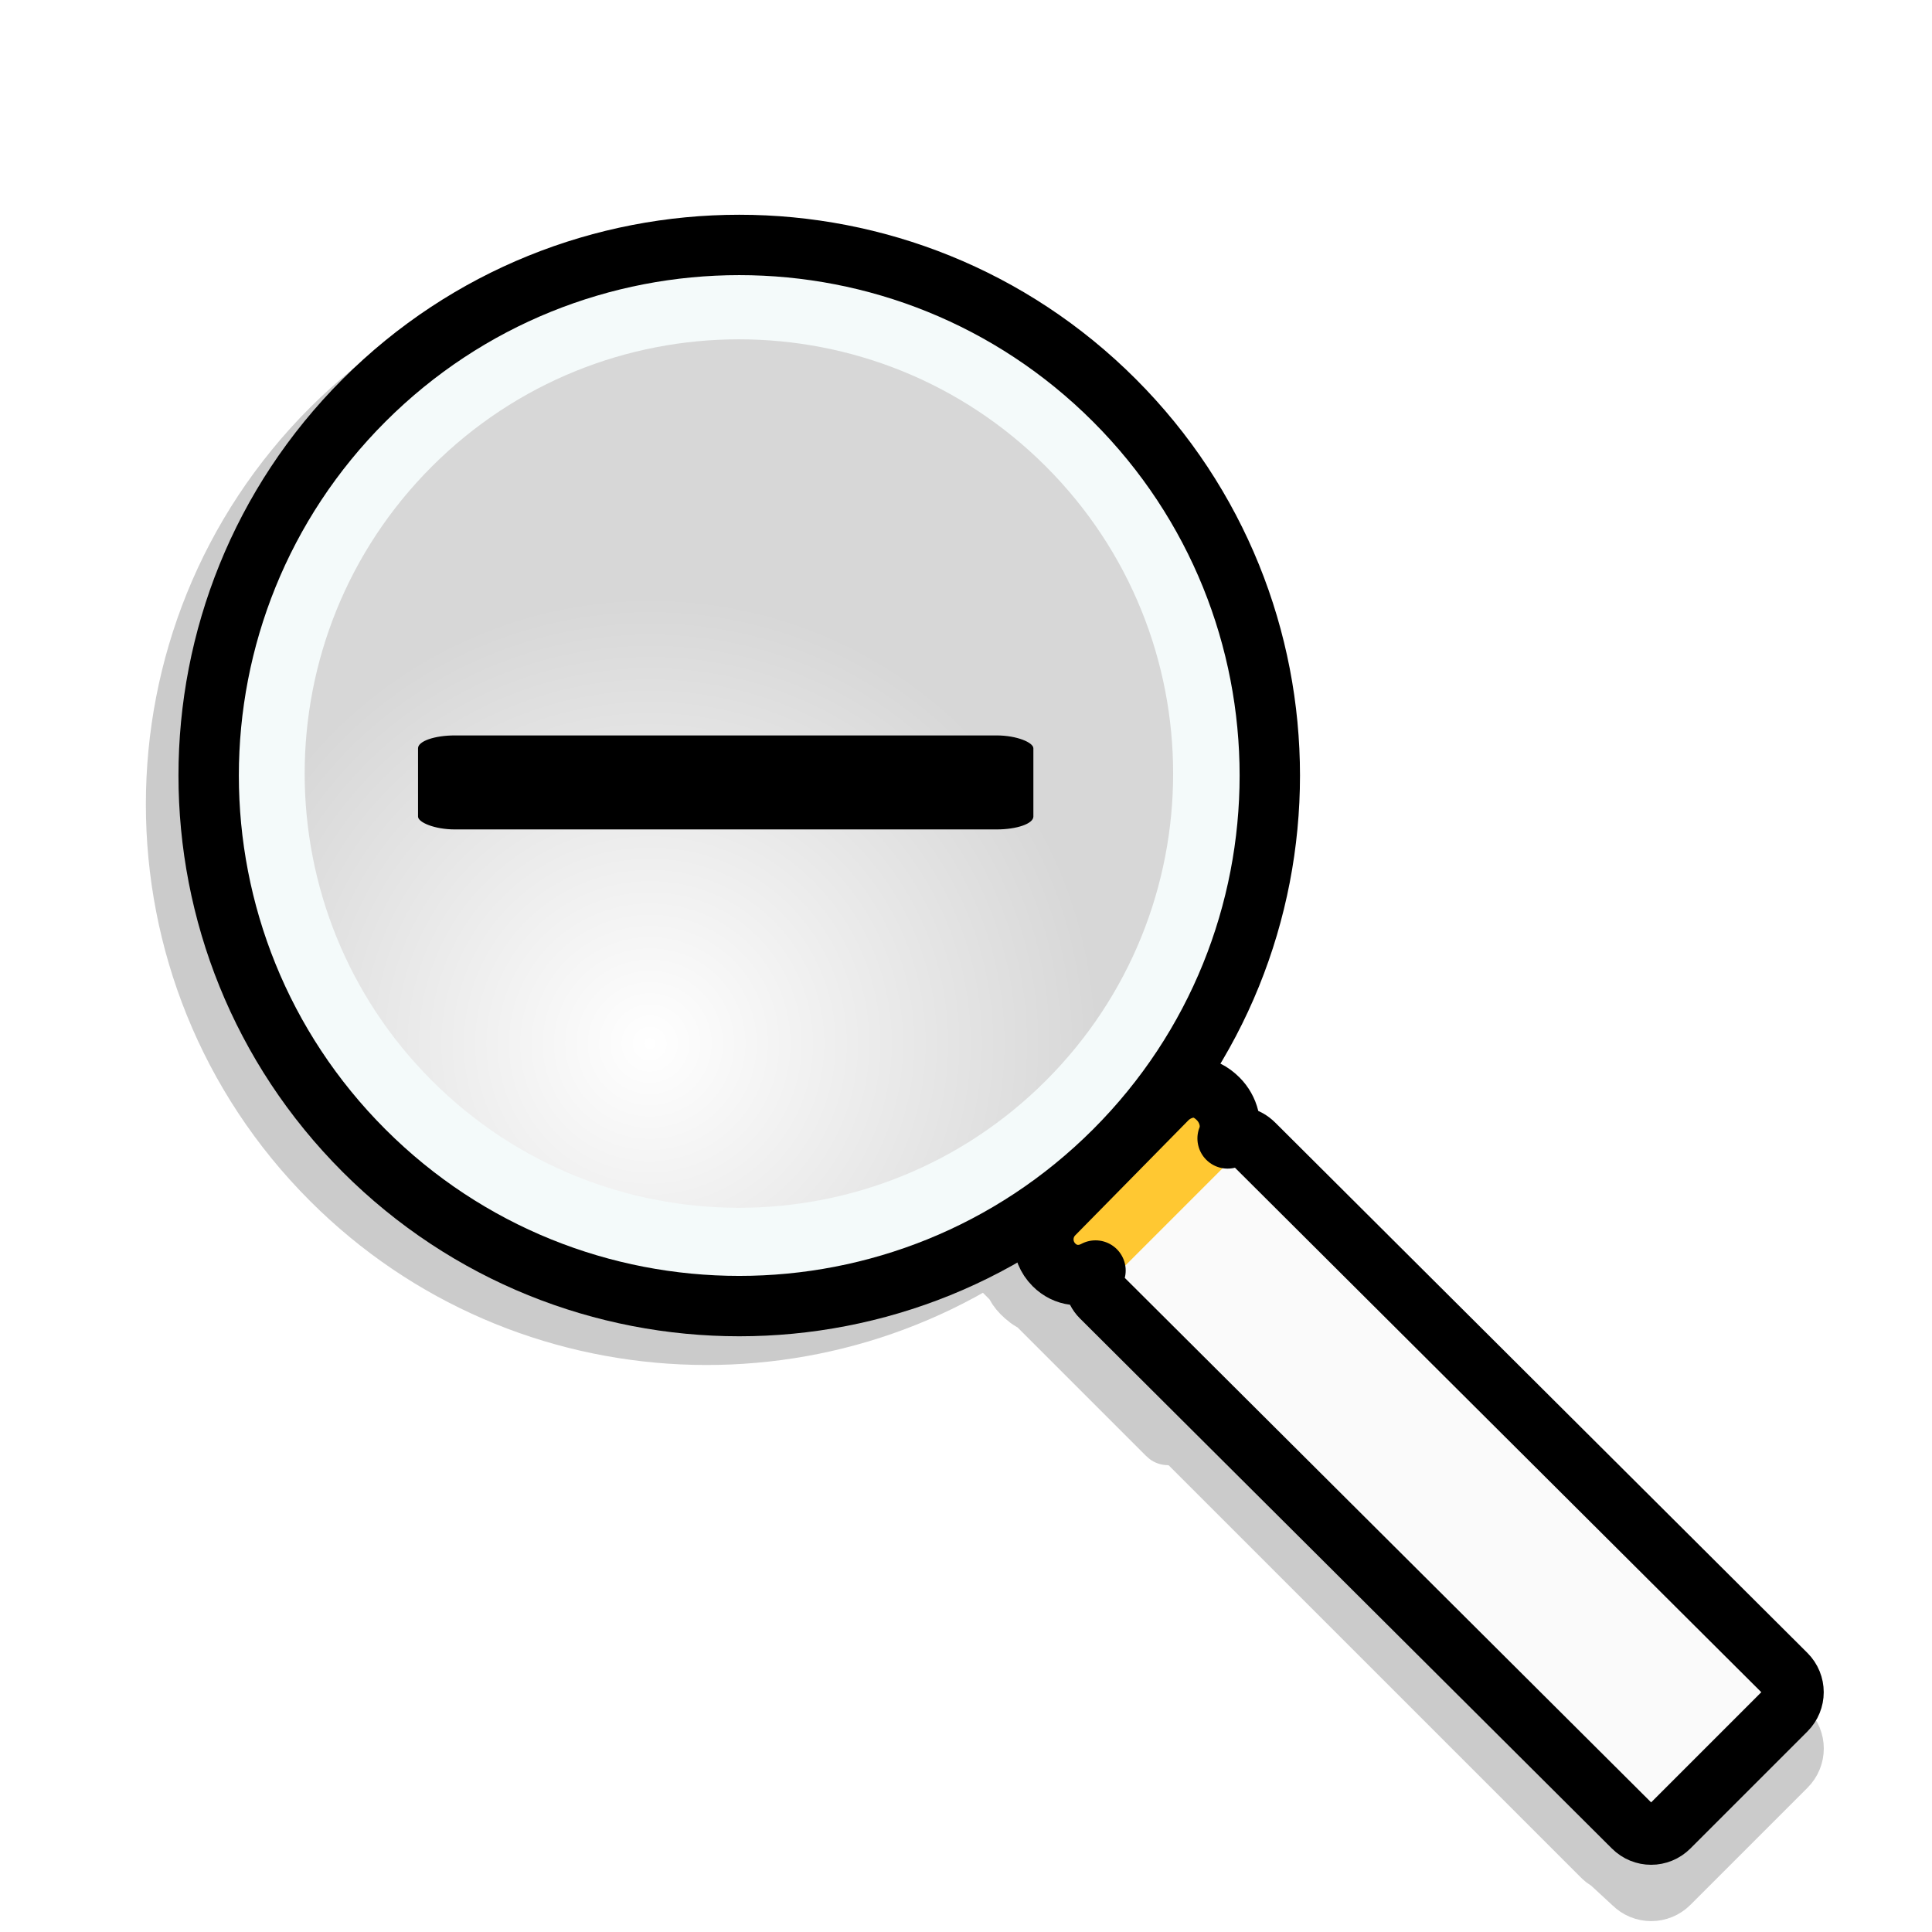
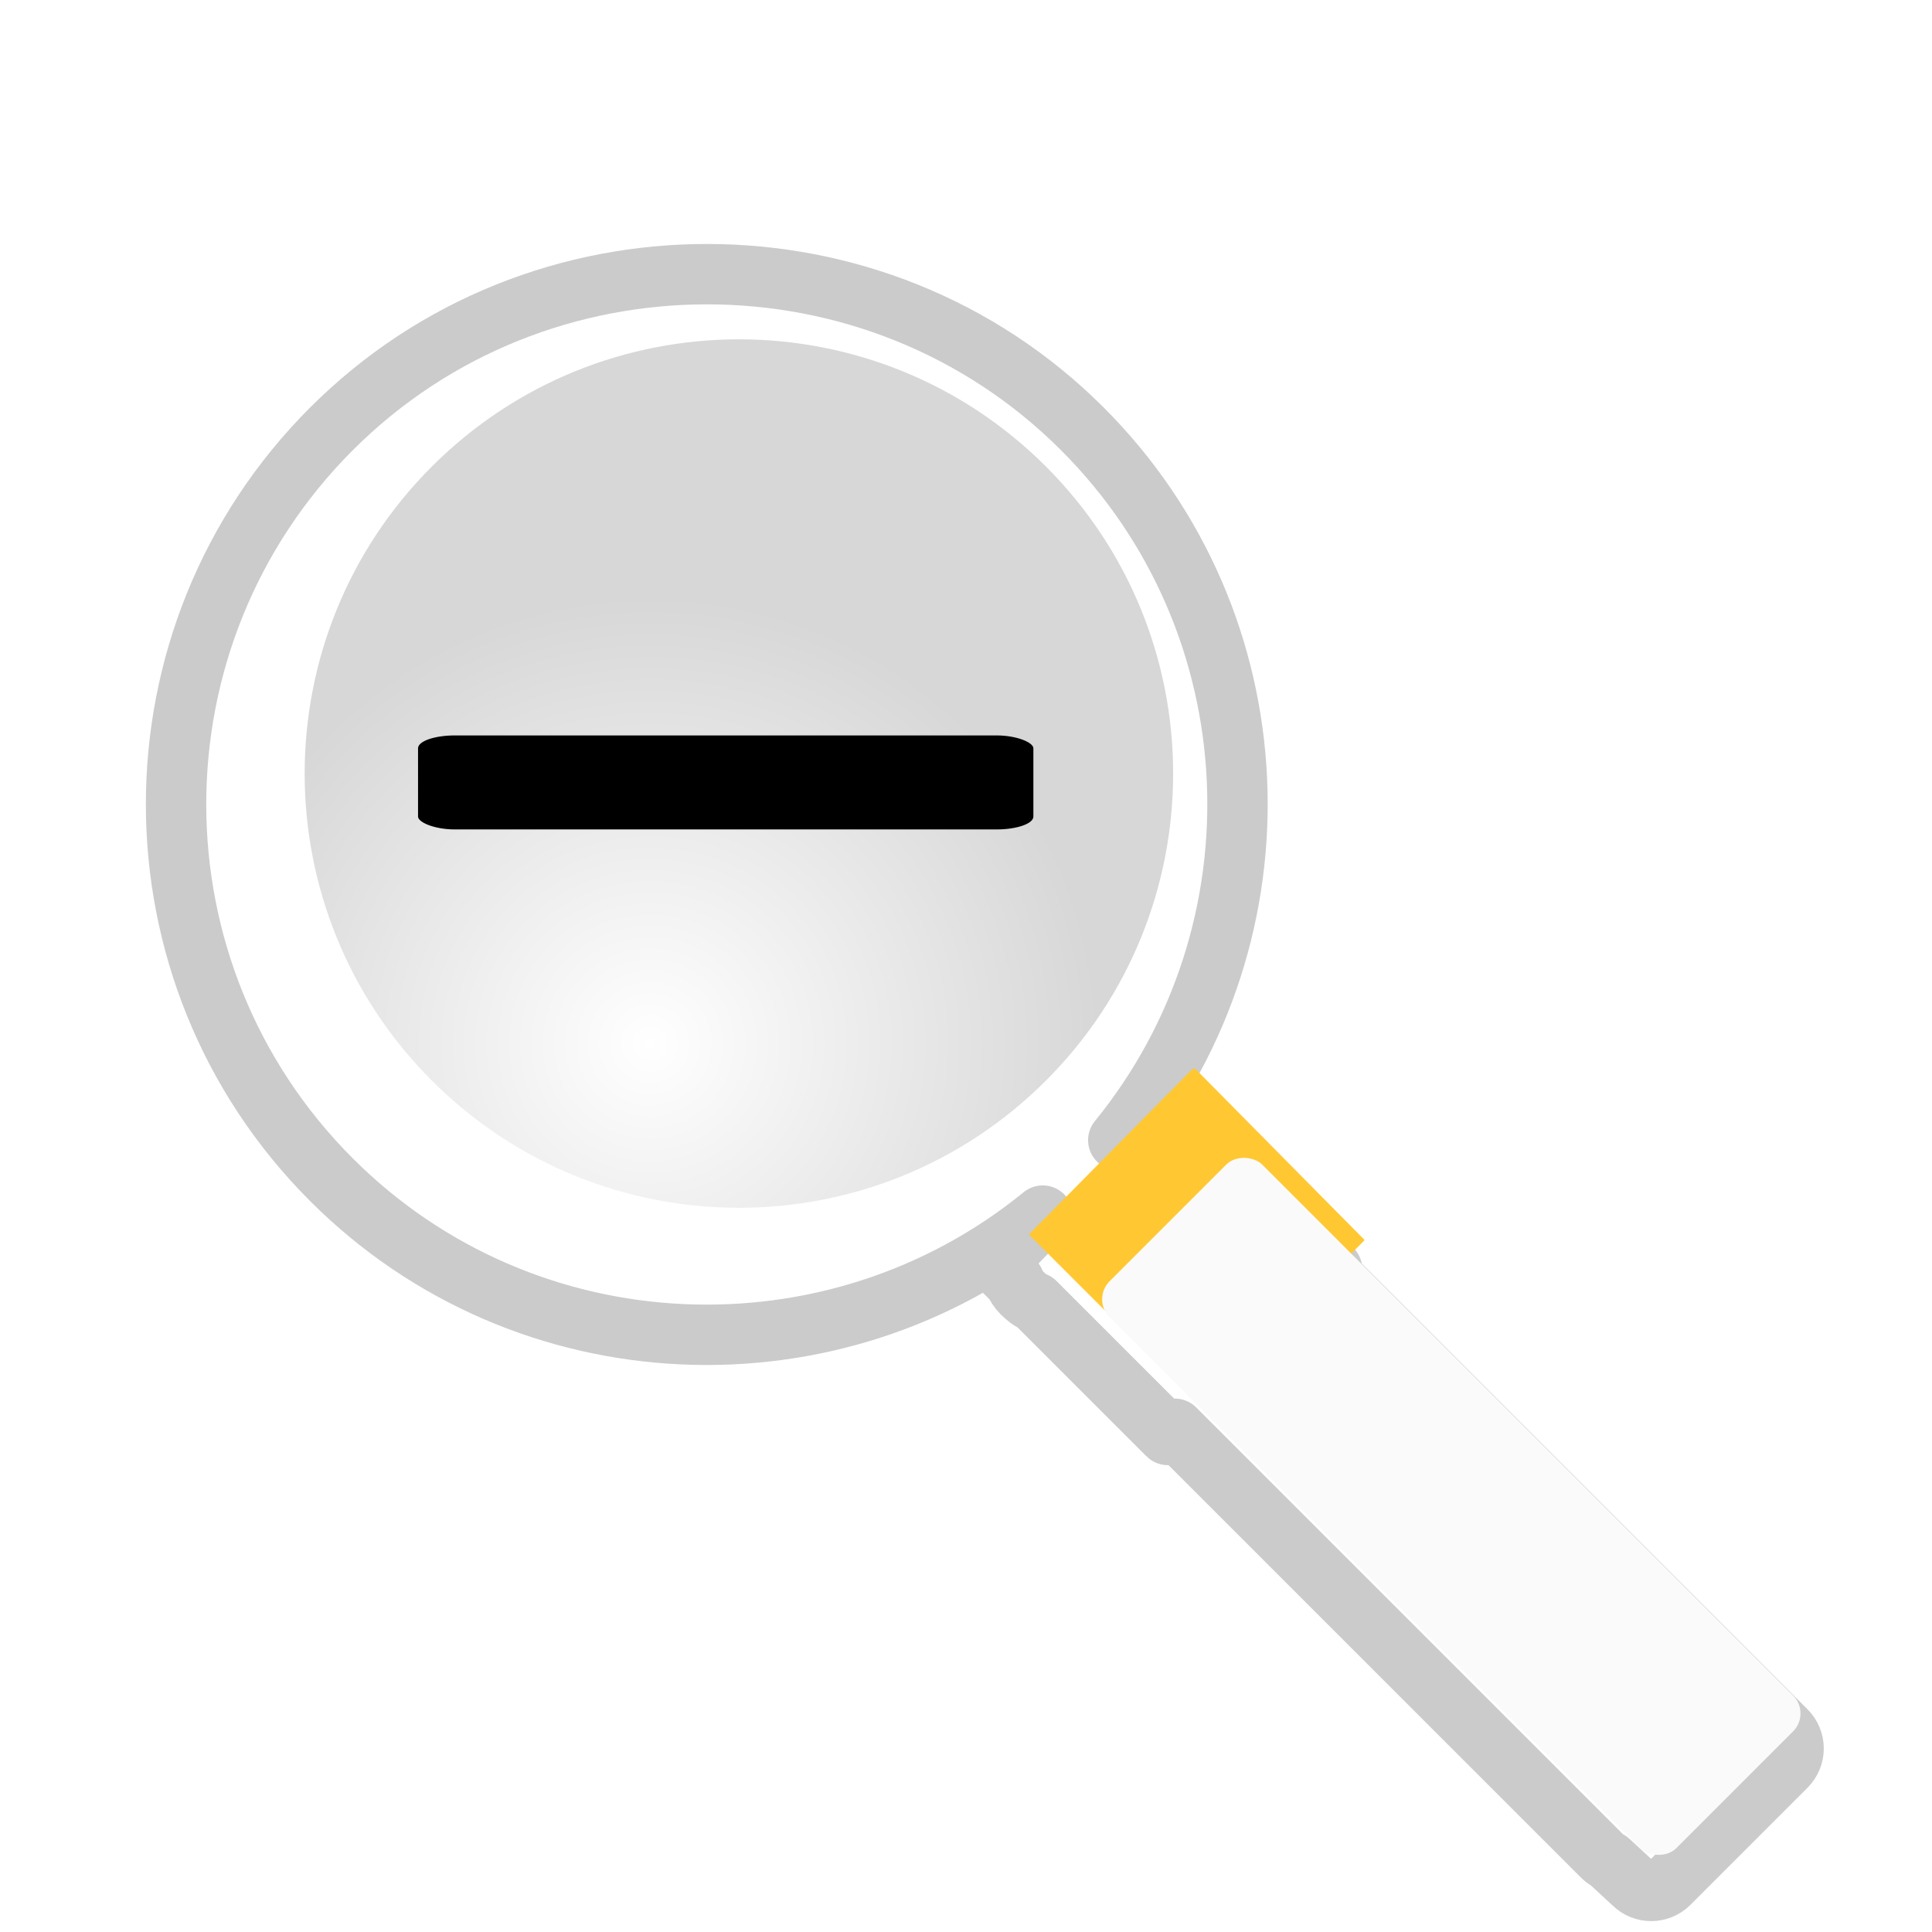
<svg xmlns="http://www.w3.org/2000/svg" xmlns:ns1="http://sodipodi.sourceforge.net/DTD/sodipodi-0.dtd" xmlns:ns2="http://www.inkscape.org/namespaces/inkscape" xmlns:xlink="http://www.w3.org/1999/xlink" width="32" height="32" id="svg10643" ns1:version="0.32" ns2:version="0.48.1 r9760" ns1:docname="zoom-out.svg" ns2:output_extension="org.inkscape.output.svg.inkscape" ns2:export-filename="/home/me/svn/oxygen-playground/ruphy/arrow-shadow.png" ns2:export-xdpi="67.5" ns2:export-ydpi="67.5" version="1.0">
  <defs id="defs10645">
    <linearGradient ns2:collect="always" id="linearGradient3908">
      <stop style="stop-color:#ffffff;stop-opacity:1" offset="0" id="stop3910" />
      <stop style="stop-color:#d7d7d7;stop-opacity:1" offset="1" id="stop3912" />
    </linearGradient>
    <linearGradient ns2:collect="always" id="linearGradient3833">
      <stop style="stop-color:#d9ffff;stop-opacity:1" offset="0" id="stop3835" />
      <stop style="stop-color:#6bc3ff;stop-opacity:1" offset="1" id="stop3837" />
    </linearGradient>
    <linearGradient id="linearGradient3865">
      <stop style="stop-color:#ffffff;stop-opacity:1;" offset="0" id="stop3867" />
      <stop style="stop-color:#d7d7d7;stop-opacity:1" offset="1" id="stop3869" />
    </linearGradient>
    <linearGradient id="linearGradient3799">
      <stop id="stop3801" offset="0" style="stop-color:#ffffff;stop-opacity:1;" />
      <stop id="stop3803" offset="1" style="stop-color:#f5f5f5;stop-opacity:1" />
    </linearGradient>
    <linearGradient id="linearGradient3789">
      <stop style="stop-color:#f5f5f5;stop-opacity:0;" offset="0" id="stop3791" />
      <stop style="stop-color:#d7d7d7;stop-opacity:1" offset="1" id="stop3793" />
    </linearGradient>
    <ns2:perspective ns1:type="inkscape:persp3d" ns2:vp_x="-50 : 600 : 1" ns2:vp_y="0 : 1000 : 0" ns2:vp_z="700 : 600 : 1" ns2:persp3d-origin="300 : 400 : 1" id="perspective24" />
    <linearGradient id="linearGradient3233">
      <stop style="stop-color:#ff80ff;stop-opacity:1;" offset="0" id="stop3235" />
      <stop style="stop-color:#ff80ff;stop-opacity:0;" offset="1" id="stop3237" />
    </linearGradient>
    <linearGradient id="linearGradient10711">
      <stop style="stop-color:#ff80ff;stop-opacity:1;" offset="0" id="stop10713" />
      <stop style="stop-color:#ff80ff;stop-opacity:0;" offset="1" id="stop10715" />
    </linearGradient>
    <clipPath clipPathUnits="userSpaceOnUse" id="clipPath3496">
-       <rect style="opacity:0.626;fill:none;stroke:#000000;stroke-width:0.196;stroke-linecap:round;stroke-linejoin:miter;stroke-miterlimit:4;stroke-opacity:1;stroke-dasharray:none" id="rect3498" width="13.278" height="22.634" x="5.31" y="1.232" ry="1.172" />
-     </clipPath>
+       </clipPath>
    <linearGradient ns2:collect="always" xlink:href="#linearGradient3233" id="linearGradient3240" x1="9.449" y1="2.762" x2="7.678" y2="19.014" gradientUnits="userSpaceOnUse" gradientTransform="translate(-21.938,-0.875)" />
    <radialGradient ns2:collect="always" xlink:href="#linearGradient10711" id="radialGradient3253" gradientUnits="userSpaceOnUse" gradientTransform="matrix(1.13,-0.347,0.627,2.042,-30.964,-9.719)" spreadMethod="pad" cx="8.813" cy="14.236" fx="8.813" fy="14.236" r="5.324" />
    <radialGradient ns2:collect="always" xlink:href="#linearGradient3789" id="radialGradient3795" cx="7.48" cy="15.84" fx="7.48" fy="15.84" r="4.815" gradientTransform="matrix(1.044,-0.879,0.997,1.184,16.359,7.27)" gradientUnits="userSpaceOnUse" />
    <radialGradient ns2:collect="always" xlink:href="#linearGradient3799" id="radialGradient3797" cx="6.357" cy="16.128" fx="6.357" fy="16.128" r="6.969" gradientTransform="matrix(1.013,-0.62,0.77,1.258,20.508,3.653)" gradientUnits="userSpaceOnUse" />
    <radialGradient ns2:collect="always" xlink:href="#linearGradient3799-2" id="radialGradient3797-4" cx="6.357" cy="16.128" fx="6.357" fy="16.128" r="6.969" gradientTransform="matrix(1.013,-0.62,0.77,1.258,-11.671,2.15)" gradientUnits="userSpaceOnUse" />
    <linearGradient id="linearGradient3799-2">
      <stop id="stop3801-4" offset="0" style="stop-color:#ffffff;stop-opacity:1;" />
      <stop id="stop3803-9" offset="1" style="stop-color:#f5f5f5;stop-opacity:1" />
    </linearGradient>
    <radialGradient ns2:collect="always" xlink:href="#linearGradient3865" id="radialGradient3863" cx="21.526" cy="10.452" fx="21.526" fy="10.452" r="9.114" gradientUnits="userSpaceOnUse" gradientTransform="matrix(1.341,0.052,-0.066,1.688,-6.782,-9.309)" />
    <linearGradient id="linearGradient3865-9">
      <stop id="stop3867-8" offset="0" style="stop-color:#ffffff;stop-opacity:1;" />
      <stop id="stop3869-4" offset="1" style="stop-color:#d7d7d7;stop-opacity:1" />
    </linearGradient>
    <radialGradient gradientTransform="matrix(1.341,0.052,-0.066,1.688,-6.782,-9.309)" gradientUnits="userSpaceOnUse" r="9.114" fy="10.452" fx="21.526" cy="10.452" cx="21.526" id="radialGradient3863-7" xlink:href="#linearGradient3865-9" ns2:collect="always" />
    <linearGradient id="linearGradient3865-6">
      <stop id="stop3867-9" offset="0" style="stop-color:#ffffff;stop-opacity:1;" />
      <stop id="stop3869-2" offset="1" style="stop-color:#d7d7d7;stop-opacity:1" />
    </linearGradient>
    <radialGradient gradientTransform="matrix(1.341,0.052,-0.066,1.688,-6.782,-9.309)" gradientUnits="userSpaceOnUse" r="9.114" fy="10.452" fx="21.526" cy="10.452" cx="21.526" id="radialGradient3863-1" xlink:href="#linearGradient3865-6" ns2:collect="always" />
    <linearGradient id="linearGradient3799-2-1">
      <stop style="stop-color:#ffffff;stop-opacity:1;" offset="0" id="stop3801-4-0" />
      <stop style="stop-color:#f5f5f5;stop-opacity:1" offset="1" id="stop3803-9-7" />
    </linearGradient>
    <radialGradient gradientUnits="userSpaceOnUse" gradientTransform="matrix(1.013,-0.62,0.77,1.258,-11.671,2.15)" r="6.969" fy="16.128" fx="6.357" cy="16.128" cx="6.357" id="radialGradient3797-4-5" xlink:href="#linearGradient3799-2-1" ns2:collect="always" />
    <radialGradient gradientUnits="userSpaceOnUse" gradientTransform="matrix(1.013,-0.62,0.77,1.258,-42.658,-1.391)" r="6.969" fy="16.128" fx="6.357" cy="16.128" cx="6.357" id="radialGradient3797-9" xlink:href="#linearGradient3799-5" ns2:collect="always" />
    <radialGradient gradientUnits="userSpaceOnUse" gradientTransform="matrix(1.044,-0.879,0.997,1.184,-46.806,2.226)" r="4.815" fy="15.84" fx="7.48" cy="15.84" cx="7.48" id="radialGradient3795-2" xlink:href="#linearGradient3789-3" ns2:collect="always" />
    <radialGradient r="5.324" fy="14.236" fx="8.813" cy="14.236" cx="8.813" spreadMethod="pad" gradientTransform="matrix(1.13,-0.347,0.627,2.042,-30.964,-9.719)" gradientUnits="userSpaceOnUse" id="radialGradient3253-9" xlink:href="#linearGradient10711-4" ns2:collect="always" />
    <linearGradient gradientTransform="translate(-21.938,-0.875)" gradientUnits="userSpaceOnUse" y2="19.014" x2="7.678" y1="2.762" x1="9.449" id="linearGradient3240-7" xlink:href="#linearGradient3233-5" ns2:collect="always" />
    <clipPath id="clipPath3496-7" clipPathUnits="userSpaceOnUse">
-       <rect ry="1.172" y="1.232" x="5.31" height="22.634" width="13.278" id="rect3498-3" style="opacity:0.626;fill:none;stroke:#000000;stroke-width:0.196;stroke-linecap:round;stroke-linejoin:miter;stroke-miterlimit:4;stroke-opacity:1;stroke-dasharray:none" />
-     </clipPath>
+       </clipPath>
    <linearGradient id="linearGradient10711-4">
      <stop id="stop10713-4" offset="0" style="stop-color:#ff80ff;stop-opacity:1;" />
      <stop id="stop10715-8" offset="1" style="stop-color:#ff80ff;stop-opacity:0;" />
    </linearGradient>
    <linearGradient id="linearGradient3233-5">
      <stop id="stop3235-8" offset="0" style="stop-color:#ff80ff;stop-opacity:1;" />
      <stop id="stop3237-2" offset="1" style="stop-color:#ff80ff;stop-opacity:0;" />
    </linearGradient>
    <ns2:perspective id="perspective24-6" ns2:persp3d-origin="300 : 400 : 1" ns2:vp_z="700 : 600 : 1" ns2:vp_y="0 : 1000 : 0" ns2:vp_x="-50 : 600 : 1" ns1:type="inkscape:persp3d" />
    <linearGradient id="linearGradient3789-3">
      <stop id="stop3791-5" offset="0" style="stop-color:#f5f5f5;stop-opacity:0;" />
      <stop id="stop3793-2" offset="1" style="stop-color:#d7d7d7;stop-opacity:1" />
    </linearGradient>
    <linearGradient id="linearGradient3799-5">
      <stop style="stop-color:#ffffff;stop-opacity:1;" offset="0" id="stop3801-2" />
      <stop style="stop-color:#f5f5f5;stop-opacity:1" offset="1" id="stop3803-90" />
    </linearGradient>
    <linearGradient id="linearGradient3865-96">
      <stop id="stop3867-7" offset="0" style="stop-color:#ffffff;stop-opacity:1;" />
      <stop id="stop3869-7" offset="1" style="stop-color:#d7d7d7;stop-opacity:1" />
    </linearGradient>
    <linearGradient id="linearGradient3950">
      <stop id="stop3952" offset="0" style="stop-color:#f5f5f5;stop-opacity:0.007;" />
      <stop id="stop3954" offset="1" style="stop-color:#323232;stop-opacity:0.449;" />
    </linearGradient>
    <radialGradient ns2:collect="always" xlink:href="#linearGradient3833" id="radialGradient3839" cx="21.758" cy="6.37" fx="21.758" fy="6.37" r="8.438" gradientUnits="userSpaceOnUse" gradientTransform="matrix(1.457,0.48,-0.55,1.669,-6.442,-14.704)" />
    <radialGradient ns2:collect="always" xlink:href="#linearGradient3908" id="radialGradient3914" cx="10.683" cy="8.712" fx="10.683" fy="8.712" r="7.192" gradientUnits="userSpaceOnUse" gradientTransform="matrix(1.037,-0.041,0.04,1.032,-0.664,0.735)" />
    <radialGradient ns2:collect="always" xlink:href="#linearGradient3908-3" id="radialGradient3914-0" cx="10.683" cy="8.712" fx="10.683" fy="8.712" r="7.192" gradientUnits="userSpaceOnUse" gradientTransform="matrix(1.037,-0.041,0.04,1.032,8.72,-46.358)" />
    <linearGradient ns2:collect="always" id="linearGradient3908-3">
      <stop style="stop-color:#ffffff;stop-opacity:1" offset="0" id="stop3910-7" />
      <stop style="stop-color:#d7d7d7;stop-opacity:1" offset="1" id="stop3912-8" />
    </linearGradient>
    <filter ns2:collect="always" id="filter4014">
      <feGaussianBlur ns2:collect="always" stdDeviation="0.402" id="feGaussianBlur4016" />
    </filter>
  </defs>
  <ns1:namedview id="base" pagecolor="#ffffff" bordercolor="#666666" borderopacity="1.0" ns2:pageopacity="0.0" ns2:pageshadow="2" ns2:zoom="2" ns2:cx="-45.655422" ns2:cy="86.383087" ns2:current-layer="layer1" showgrid="false" ns2:grid-bbox="true" ns2:document-units="px" ns2:window-width="1274" ns2:window-height="932" ns2:window-x="0" ns2:window-y="0" showguides="false" ns2:guide-bbox="true" width="24px" height="24px" ns2:showpageshadow="false" ns2:window-maximized="0" ns2:snap-global="false">
    <ns2:grid type="xygrid" id="grid2402" empspacing="5" visible="true" enabled="true" snapvisiblegridlinesonly="true" />
  </ns1:namedview>
  <g id="layer1" ns2:label="Layer 1" ns2:groupmode="layer" transform="translate(0,8)">
    <path style="opacity:0.45;fill:none;stroke:#000000;stroke-width:1;stroke-linejoin:round;stroke-miterlimit:4;stroke-dasharray:none;filter:url(#filter4014)" d="m 11.709,-3.459 c -2.249,0 -4.503,0.847 -6.219,2.562 -3.432,3.432 -3.432,9.006 0,12.437 3.217,3.217 8.33,3.409 11.781,0.594 l -0.75,0.781 c -0.015,0.015 -0.015,0.016 0,0.031 l 0.281,0.281 c 0.029,0.072 0.067,0.129 0.125,0.188 0.065,0.065 0.141,0.129 0.219,0.156 l 2.188,2.188 c 0.015,0.015 0.016,0.015 0.031,0 l 0.094,-0.094 7.062,7.062 c 0.041,0.041 0.074,0.073 0.125,0.094 l 0.406,0.375 c 0.165,0.165 0.429,0.165 0.594,0 l 1.938,-1.938 c 0.165,-0.165 0.165,-0.429 0,-0.594 l -7.562,-7.562 0.031,-0.062 c 0.015,-0.015 0.015,-0.016 0,-0.031 l -2.781,-2.812 c -0.015,-0.015 -0.048,-0.015 -0.062,0 l -0.688,0.688 C 21.337,7.433 21.146,2.321 17.928,-0.896 16.212,-2.612 13.958,-3.459 11.709,-3.459 z" id="rect3081-2-5" ns2:connector-curvature="0" />
    <path style="fill:#ffc832;stroke:none" d="m 19.745,9.712 -2.688,2.719 c -0.015,0.015 -0.015,0.016 0,0.031 l 2.812,2.812 c 0.015,0.015 0.016,0.015 0.031,0 l 2.688,-2.719 c 0.015,-0.015 0.015,-0.016 0,-0.031 l -2.781,-2.812 c -0.015,-0.015 -0.048,-0.015 -0.062,0 z" id="rect3081-2" ns2:connector-curvature="0" ns1:nodetypes="ccssccccc" />
-     <path style="fill:#f4fafa;stroke:#000000;stroke-width:1;stroke-miterlimit:4;stroke-opacity:1;stroke-dasharray:none" d="m 18.458,-1.369 c 3.432,3.432 3.432,8.996 0,12.428 -3.432,3.432 -8.996,3.432 -12.428,0 -3.432,-3.432 -3.432,-8.996 -1e-6,-12.428 3.432,-3.432 8.996,-3.432 12.428,1.1e-6 z" id="path3013-5-6" ns2:connector-curvature="0" />
    <rect style="fill:#fafafa;fill-opacity:1;stroke:none" id="rect3081" width="3.576" height="13.279" x="3.225" y="22.348" ry="0.422" transform="matrix(0.707,-0.707,0.707,0.707,0,0)" />
-     <path style="fill:none;stroke:#000000;stroke-width:1;stroke-linecap:round;stroke-linejoin:round;stroke-miterlimit:4;stroke-opacity:1;stroke-dasharray:none;stroke-dashoffset:0" d="m 19.77,10.012 c -0.153,0 -0.321,0.071 -0.438,0.188 l -1.875,1.906 c -0.234,0.234 -0.234,0.61 0,0.844 0.192,0.192 0.461,0.216 0.688,0.094 -0.047,0.146 -0.022,0.322 0.094,0.438 l 8.812,8.781 c 0.165,0.165 0.429,0.165 0.594,0 l 1.938,-1.938 c 0.165,-0.165 0.165,-0.429 0,-0.594 l -8.812,-8.781 c -0.124,-0.124 -0.285,-0.156 -0.438,-0.094 0.088,-0.216 0.019,-0.481 -0.156,-0.656 -0.117,-0.117 -0.254,-0.188 -0.406,-0.188 z" id="rect3081-5" ns2:connector-curvature="0" />
    <path style="fill:url(#radialGradient3914);stroke:none;fill-opacity:1" d="m 17.324,-0.273 c 2.809,2.809 2.809,7.362 0,10.171 -2.809,2.809 -7.362,2.809 -10.171,0 -2.809,-2.809 -2.809,-7.362 -9e-7,-10.171 2.809,-2.809 7.362,-2.809 10.171,8.4e-7 z" id="path3013-5-6-9" ns2:connector-curvature="0" />
    <path style="fill:#000000;fill-opacity:1;stroke:none" d="m -10.691,-12.015 c -0.114,0 -0.197,0.242 -0.197,0.568 l 0,3.578 -3.578,0 c -0.326,0 -0.568,0.108 -0.568,0.222 l 0,1.086 c 0,0.114 0.242,0.197 0.568,0.197 l 3.578,0 0,3.578 c 0,0.326 0.084,0.592 0.197,0.592 l 1.11,0 c 0.114,0 0.197,-0.267 0.197,-0.592 l 0,-3.578 3.578,0 c 0.326,0 0.592,-0.084 0.592,-0.197 l 0,-1.086 c 0,-0.114 -0.267,-0.222 -0.592,-0.222 l -3.578,0 0,-3.578 c 0,-0.326 -0.084,-0.568 -0.197,-0.568 l -1.11,0 z" id="rect3916" ns2:connector-curvature="0" />
    <rect style="fill:#000000;fill-opacity:1;stroke:none" id="rect3916-15" width="10.192" height="1.557" x="6.924" y="4.181" ry="0.213" rx="0.61" />
  </g>
</svg>